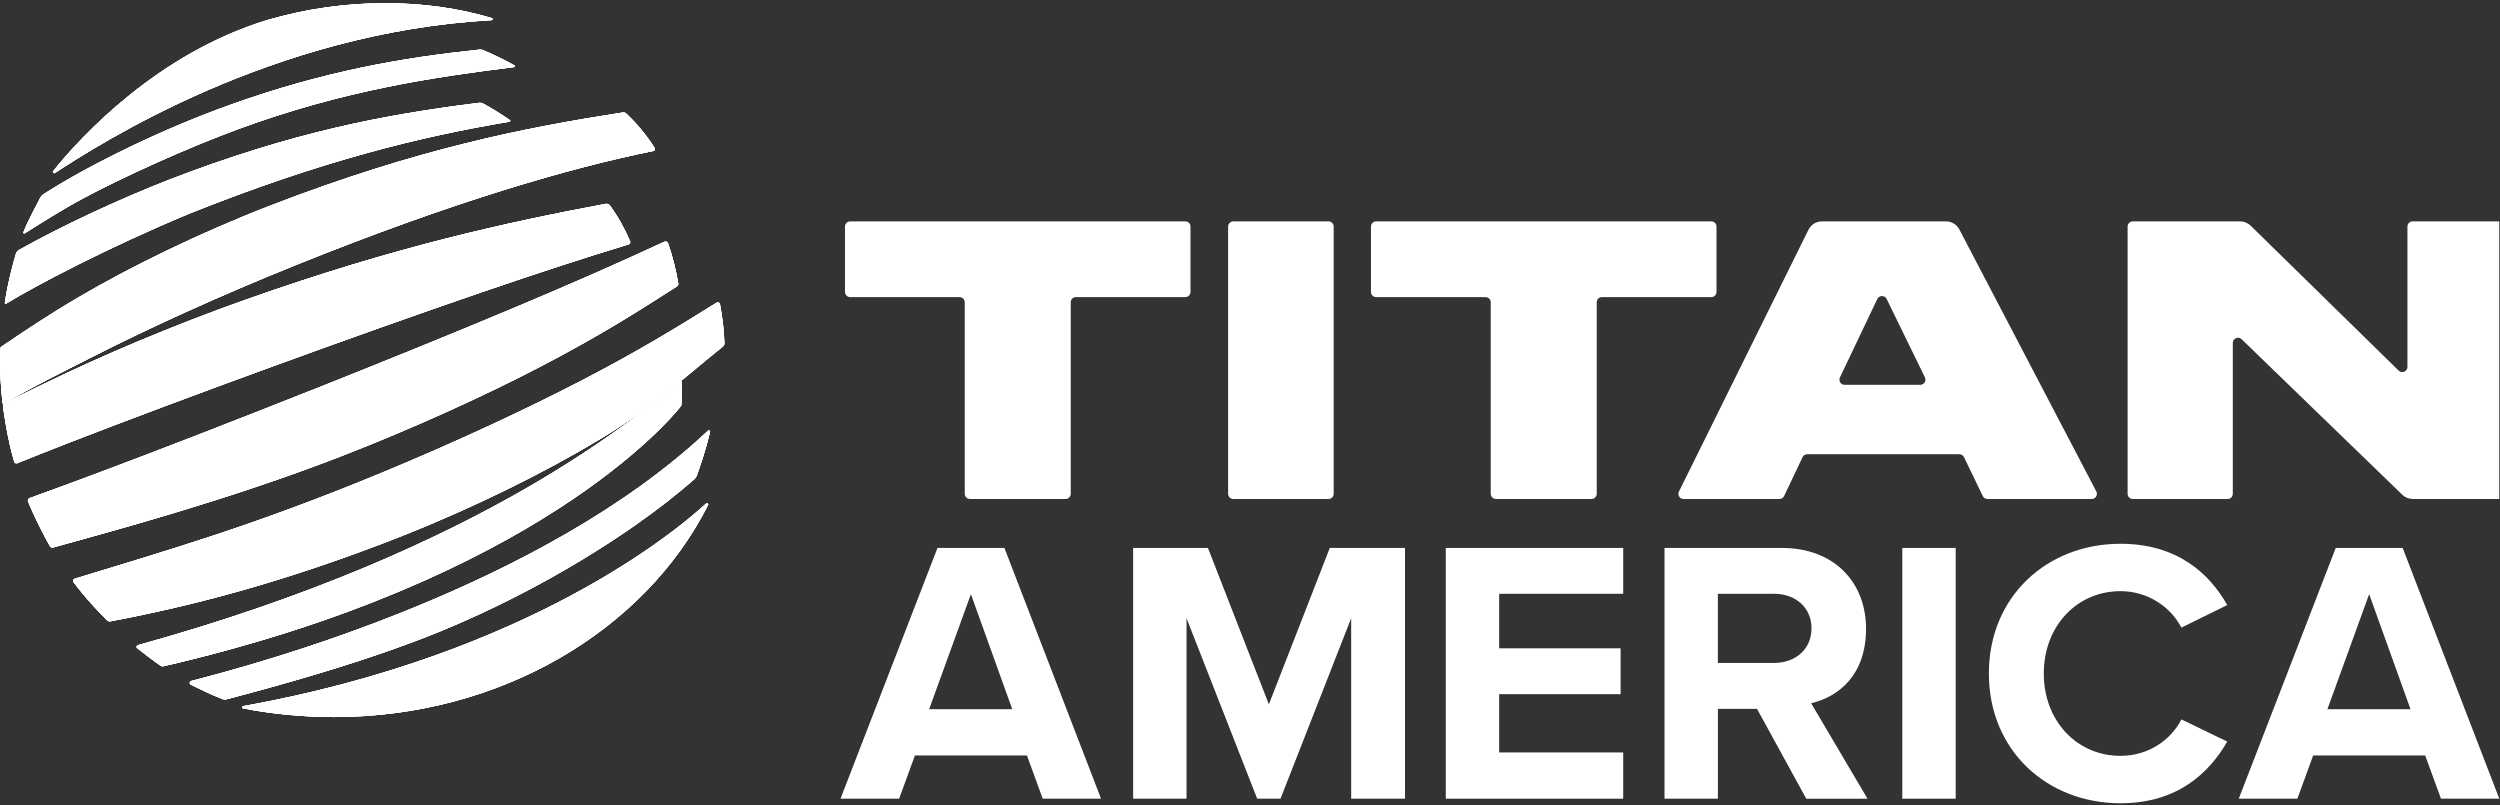
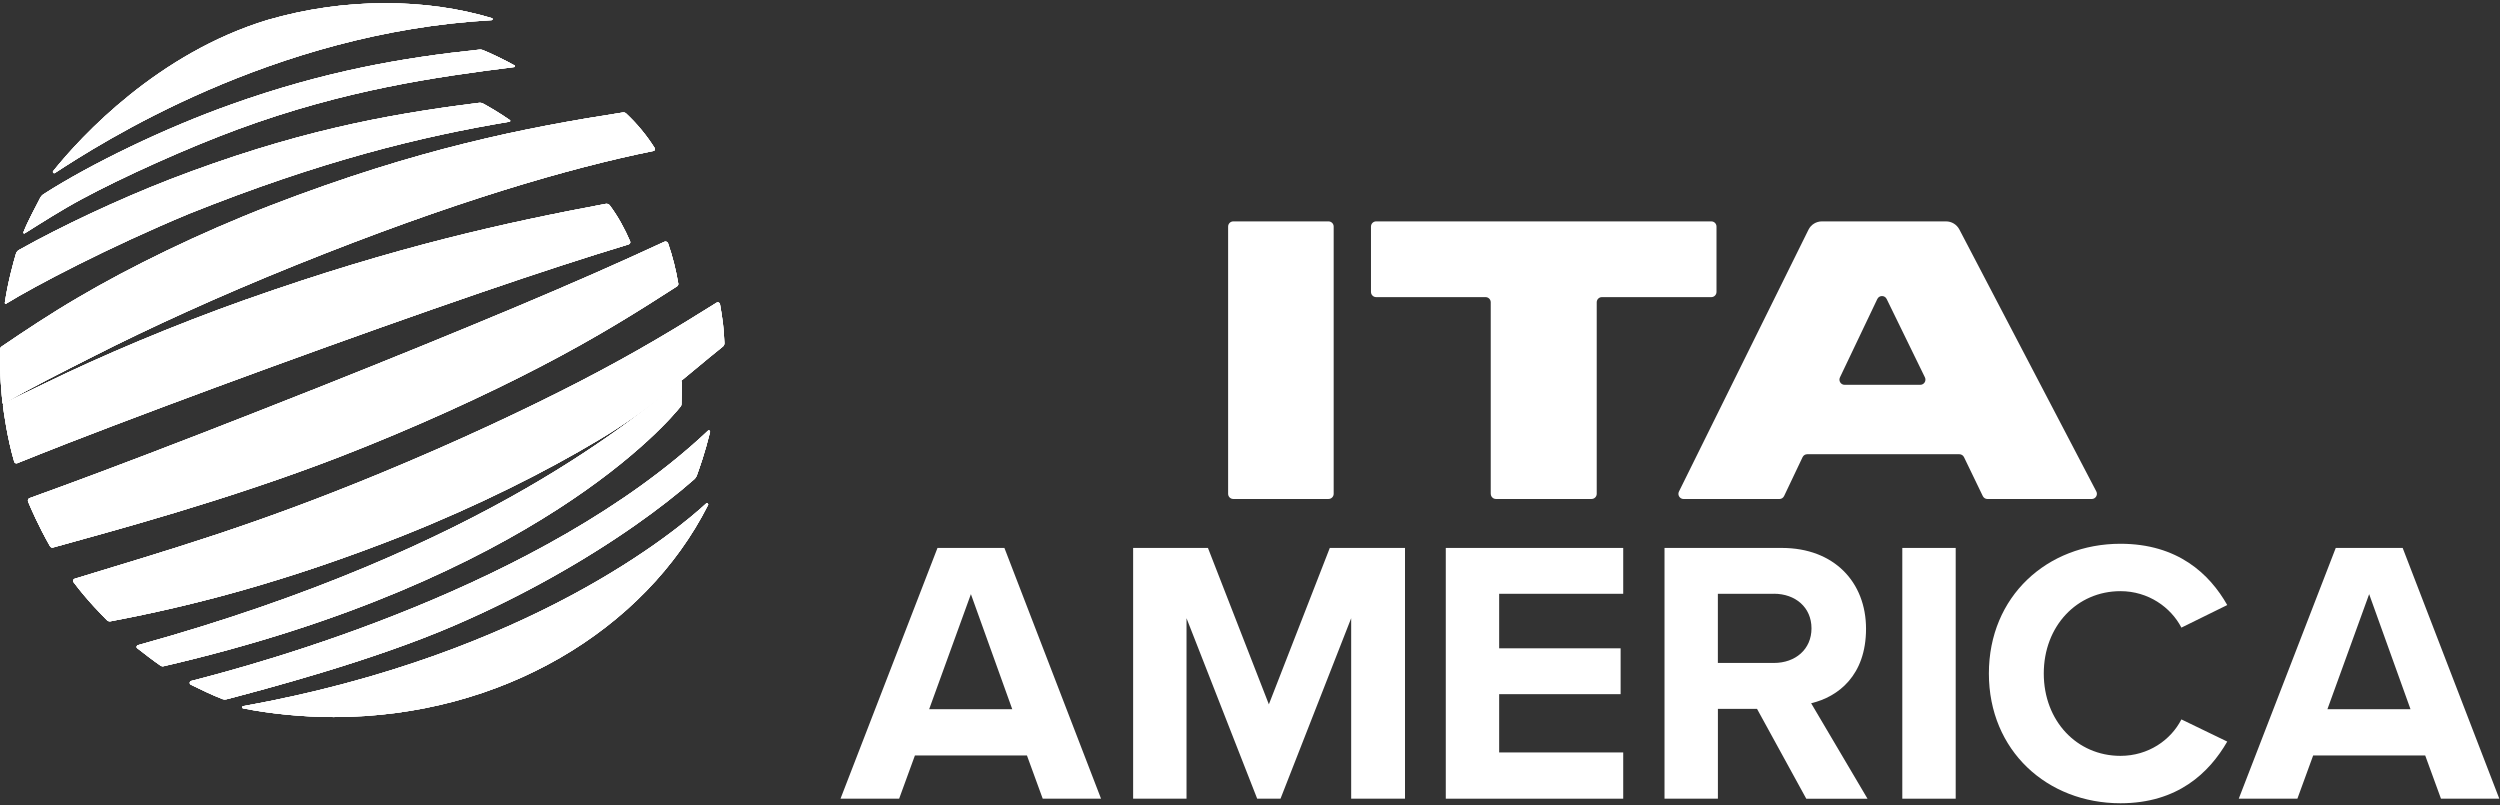
<svg xmlns="http://www.w3.org/2000/svg" fill="none" height="573" viewBox="0 0 1779 573" width="1779">
  <rect x="0" y="0" width="1779" height="573" fill="#333333" stroke="none" />
  <clipPath id="a">
    <path d="m0 2.273h1778.469v569.274h-1778.469z" />
  </clipPath>
  <g clip-path="url(#a)" fill="#fff">
-     <path d="m686.51 351.394v-136.284c0-2.032-1.646-3.678-3.678-3.678h-77.865c-2.032 0-3.679-1.647-3.679-3.679v-46.534c0-2.032 1.647-3.678 3.679-3.678h238.508c2.032 0 3.679 1.646 3.679 3.678v46.534c0 2.032-1.647 3.679-3.679 3.679h-77.865c-2.032 0-3.678 1.646-3.678 3.678v136.284c0 2.032-1.647 3.678-3.679 3.678h-68.038c-2.033 0-3.679-1.646-3.679-3.678z" />
    <path d="m873.932 351.394v-190.175c0-2.032 1.646-3.678 3.678-3.678h67.756c2.032 0 3.678 1.646 3.678 3.678v190.175c0 2.032-1.646 3.678-3.678 3.678h-67.756c-2.032 0-3.678-1.646-3.678-3.678z" />
    <path d="m1060.81 351.394v-136.284c0-2.032-1.64-3.678-3.68-3.678h-77.862c-2.032 0-3.678-1.647-3.678-3.679v-46.534c0-2.032 1.646-3.678 3.678-3.678h238.512c2.03 0 3.68 1.646 3.68 3.678v46.534c0 2.032-1.65 3.679-3.68 3.679h-77.87c-2.03 0-3.68 1.646-3.68 3.678v136.284c0 2.032-1.64 3.678-3.68 3.678h-68.03c-2.04 0-3.68-1.646-3.68-3.678z" />
    <path d="m1394.22 323.226h-108.2c-1.41 0-2.72.823-3.32 2.11l-13.14 27.652c-.62 1.287-1.9 2.11-3.32 2.11h-68.19c-2.73 0-4.53-2.881-3.3-5.325l92.15-186.29c1.8-3.653 5.5-5.942 9.57-5.942h88.33c3.99 0 7.61 2.212 9.47 5.736l97.46 186.419c1.29 2.443-.49 5.402-3.26 5.402h-74.19c-1.42 0-2.7-.798-3.32-2.084l-13.38-27.704c-.61-1.261-1.9-2.084-3.31-2.084zm-24.44-54.688-27.24-55.794c-1.37-2.778-5.3-2.753-6.64.025l-26.6 55.795c-1.16 2.443.62 5.273 3.32 5.273h53.84c2.73 0 4.5-2.855 3.32-5.299z" />
-     <path d="m1601.55 160.576 105.31 103.126c2.34 2.289 6.27.643 6.27-2.624v-99.859c0-2.032 1.65-3.678 3.68-3.678h67.5c2.03 0 3.68 1.646 3.68 3.678v190.175c0 2.032-1.65 3.678-3.68 3.678h-67.39c-2.78 0-5.43-1.08-7.44-3.01l-114.36-110.688c-2.35-2.264-6.26-.617-6.26 2.65v107.37c0 2.032-1.64 3.678-3.67 3.678h-67.5c-2.03 0-3.68-1.646-3.68-3.678v-190.175c0-2.032 1.65-3.678 3.68-3.678h76.4c2.8 0 5.48 1.106 7.48 3.061z" />
    <g clip-rule="evenodd" fill-rule="evenodd">
      <path d="m349.815 14.355c.823-.051 1.003-1.209.206-1.441-46.405-13.994-104.18-14.842-159.743 1.338-77.66 23.666-132.142 82.161-152.438 107.525-.643.823.334 1.903 1.209 1.337 31.588-20.579 154.727-100.167 310.766-108.759z" />
      <path d="m120.386 127.891c-35.524 13.762-77.222 33.312-106.856 49.981-1.08.617-1.852 1.569-2.187 2.752-1.518 5.068-5.711 19.91-7.897 34.83-.077.514.463.9.9.617 20.605-12.656 72.437-39.948 130.29-64.026 94.277-37.71 164.991-54.945 227.962-65.44.54-.103.72-.797.257-1.106-6.945-4.888-15.563-9.929-19.138-11.807-.875-.463-1.852-.643-2.856-.514-66.907 8.36-132.167 20.682-220.476 54.688" />
      <path d="m175.153 213.126c-51.987 18.443-103.048 40.103-142.714 59.472-9.903 4.811-20.707 9.878-29.505 14.457-.592.309-.926.952-.823 1.595.566 4.579 2.984 22.765 8 39.923.257.926 1.26 1.389 2.135 1.054 7.717-3.086 23.563-9.44 36.219-14.353 40.463-15.692 90.984-34.624 144.875-54.277 53.942-19.678 105.903-38.122 148.141-52.605 42.11-14.43 74.856-25.08 105.879-34.495.926-.283 1.414-1.312 1.028-2.186-3.832-8.901-8.54-17.57-14.43-25.518-.669-.9-1.827-1.363-2.933-1.132-69.788 13.119-148.656 30.122-255.872 68.09" />
      <path d="m158.484 497.511c.849.309 1.698.361 2.572.129 24.695-6.508 103.203-27.01 162.213-52.553 48.9-21.042 93.53-46.663 129.003-71.537 15.846-11.113 29.891-22.071 41.647-32.412.9-.797 1.569-1.775 1.98-2.907 1.852-5.221 5.505-15.151 9.389-30.816.206-.875-.823-1.518-1.492-.901-117.942 111.229-319.023 165.583-367.692 178.033-1.312.334-1.492 2.083-.283 2.701 5.377 2.675 15.846 7.717 22.663 10.289z" />
      <path d="m287.512 380.848c-84.064 33.183-150.38 50.187-208.849 61.273-.926.18-1.852-.103-2.521-.771-3.421-3.37-14.482-14.56-23.82-27.113-.643-.849-.206-2.084.797-2.392 66.496-20.348 127.023-37.659 216.412-74.547 55.512-22.894 105.775-46.508 144.284-66.47 38.559-19.987 65.903-36.501 96.128-55.434.926-.591 2.187-.051 2.393 1.029 1.826 10.598 2.778 17.132 3.138 27.807.026.952-.386 1.852-1.132 2.418-24.54 19.524-50.547 43.885-88.154 66.316-37.377 22.456-86.74 47.228-138.702 67.858" />
      <path d="m502.484 358.326c.695-.643 1.801.18 1.364 1.029-44.837 88.823-147.242 150.894-266.393 150.894-22.045 0-45.351-2.367-64.515-6.2-.849-.18-.797-1.389.052-1.543 204.399-36.836 309.556-125.814 329.492-144.18z" />
      <path d="m221.376 277.814c-54.534 21.659-106.958 41.981-149.556 57.955-18.418 6.919-35.241 13.093-50.727 18.675-1.029.386-1.543 1.466-1.106 2.495 1.903 4.605 7.357 17.338 15.588 31.743.437.772 1.312 1.158 2.161.926 41.878-11.678 123.267-33.337 204.065-64.566 52.45-20.321 103.794-43.807 143.589-64.592 40.128-20.861 69.016-39.074 96.386-56.72.643-.412 1.003-1.183.874-1.955-1.62-9.672-4.013-19.293-7.254-28.605-.386-1.08-1.646-1.594-2.675-1.106-33.415 15.486-64.438 29.119-105.209 46.277-40.772 17.132-91.679 37.891-146.059 59.498" />
      <path d="m164.605 74.293c66.753-23.794 122.419-33.312 176.618-38.997.72-.077 1.441 0 2.135.257 5.557 2.135 16.515 7.486 22.817 11.035.515.283.36 1.055-.206 1.132-56.72 7.125-120.9 16.36-196.425 44.142-36.424 13.402-82.855 34.418-111.382 49.827-14.122 7.562-28.553 16.797-40.617 24.36-.489.308-1.08-.206-.875-.746 3.318-8.437 8.412-17.492 11.807-24.232.617-1.234 1.492-2.238 2.675-2.984 33.698-21.607 86.791-47.254 133.453-63.768" />
      <path d="m465.904 105.394c.489.772.052 1.826-.848 2.006-59.962 12.142-142.689 36.142-254.741 81.287-54.919 22.122-104.617 44.964-142.739 64.309-24.489 12.424-45.814 23.048-64.9 34.186-.36.206-.823 0-.875-.411-.437-3.988-2.212-20.991-1.723-38.123 0-.849.437-1.62 1.132-2.083 16.515-11.216 34.289-23.074 54.302-34.779 36.99-21.762 85.84-45.762 137.235-65.646 105.21-40.54 181.248-55.357 250.522-66.109.797-.129 1.62.129 2.238.695 7.948 7.408 14.765 15.768 20.398 24.695z" />
      <path d="m97.699 461.292c3.653 2.855 11.627 9.054 16.566 12.398.643.438 1.44.566 2.186.386 265.39-61.479 360.31-175.254 367.924-184.875.334-.437.514-.926.54-1.492.232-5.247.283-10.521.309-15.794 0-.514-.566-.823-.978-.515-29.299 22.663-136.412 118.535-386.11 187.705-1.003.283-1.286 1.569-.463 2.212z" />
      <path d="m349.813 14.349c.823-.051 1.003-1.209.206-1.44-46.406-13.994-104.181-14.842-159.743 1.338-77.66 23.666-132.142 82.161-152.438 107.525-.643.823.334 1.903 1.209 1.337 31.588-20.578 154.727-100.167 310.766-108.759z" />
      <path d="m120.384 127.885c-35.524 13.762-77.222 33.312-106.856 49.981-1.08.617-1.852 1.569-2.187 2.752-1.518 5.068-5.711 19.91-7.897 34.83-.077.515.463.9.9.617 20.605-12.655 72.438-39.948 130.29-64.025 94.276-37.711 164.99-54.946 227.962-65.441.54-.103.72-.797.257-1.106-6.946-4.888-15.563-9.929-19.139-11.807-.874-.463-1.852-.643-2.855-.514-66.907 8.36-132.167 20.682-220.476 54.689" />
      <path d="m175.15 213.12c-51.987 18.443-103.048 40.103-142.714 59.472-9.904 4.811-20.707 9.878-29.505 14.457-.592.309-.926.952-.823 1.595.566 4.579 2.984 22.765 8 39.923.257.926 1.26 1.389 2.135 1.055 7.717-3.087 23.563-9.441 36.219-14.354 40.463-15.692 90.984-34.624 144.875-54.277 53.942-19.678 105.904-38.122 148.142-52.604 42.109-14.431 74.855-25.081 105.878-34.496.926-.283 1.414-1.312 1.029-2.186-3.833-8.901-8.541-17.569-14.431-25.518-.669-.9-1.827-1.363-2.933-1.132-69.788 13.119-148.656 30.122-255.872 68.09" />
      <path d="m158.481 497.506c.849.308 1.698.36 2.572.128 24.695-6.508 103.203-27.009 162.213-52.553 48.9-21.042 93.531-46.662 129.003-71.537 15.846-11.113 29.891-22.071 41.647-32.412.9-.797 1.569-1.775 1.98-2.906 1.852-5.222 5.505-15.152 9.389-30.817.206-.875-.823-1.518-1.491-.901-117.943 111.229-319.024 165.583-367.693 178.033-1.312.334-1.492 2.084-.283 2.701 5.377 2.675 15.846 7.717 22.663 10.289z" />
      <path d="m287.509 380.842c-84.064 33.183-150.38 50.187-208.849 61.274-.926.18-1.852-.103-2.521-.772-3.421-3.37-14.482-14.56-23.82-27.113-.643-.849-.206-2.083.797-2.392 66.496-20.347 127.023-37.659 216.412-74.547 55.512-22.894 105.776-46.508 144.284-66.469 38.559-19.988 65.903-36.502 96.129-55.435.926-.591 2.186-.051 2.392 1.029 1.826 10.598 2.778 17.132 3.138 27.807.026.952-.386 1.852-1.132 2.418-24.54 19.525-50.547 43.885-88.154 66.316-37.377 22.456-86.74 47.228-138.702 67.858" />
      <path d="m502.484 358.326c.695-.643 1.801.18 1.364 1.029-44.837 88.823-147.242 150.894-266.393 150.894-22.045 0-45.351-2.367-64.515-6.2-.849-.18-.797-1.389.052-1.543 204.399-36.836 309.556-125.814 329.492-144.18z" />
      <path d="m221.376 277.814c-54.534 21.659-106.958 41.981-149.556 57.955-18.418 6.919-35.241 13.093-50.727 18.675-1.029.386-1.543 1.466-1.106 2.495 1.903 4.605 7.357 17.338 15.588 31.743.437.772 1.312 1.158 2.161.926 41.878-11.678 123.267-33.337 204.065-64.566 52.45-20.321 103.794-43.807 143.589-64.592 40.128-20.861 69.016-39.074 96.386-56.72.643-.412 1.003-1.183.874-1.955-1.62-9.672-4.013-19.293-7.254-28.605-.386-1.08-1.646-1.594-2.675-1.106-33.415 15.486-64.438 29.119-105.209 46.277-40.772 17.132-91.679 37.891-146.059 59.498" />
      <path d="m164.605 74.293c66.753-23.794 122.419-33.312 176.618-38.997.72-.077 1.441 0 2.135.257 5.557 2.135 16.515 7.486 22.817 11.035.515.283.36 1.055-.206 1.132-56.72 7.125-120.9 16.36-196.425 44.142-36.424 13.402-82.855 34.418-111.382 49.827-14.122 7.562-28.553 16.797-40.617 24.36-.489.308-1.08-.206-.875-.746 3.318-8.437 8.412-17.492 11.807-24.232.617-1.234 1.492-2.238 2.675-2.984 33.698-21.607 86.791-47.254 133.453-63.768" />
      <path d="m465.904 105.394c.489.772.052 1.826-.848 2.006-59.962 12.142-142.689 36.142-254.741 81.287-54.919 22.122-104.617 44.964-142.739 64.309-24.489 12.424-45.814 23.048-64.9 34.186-.36.206-.823 0-.875-.411-.437-3.988-2.212-20.991-1.723-38.123 0-.849.437-1.62 1.132-2.083 16.515-11.216 34.289-23.074 54.302-34.779 36.99-21.762 85.84-45.762 137.235-65.646 105.21-40.54 181.248-55.357 250.522-66.109.797-.129 1.62.129 2.238.695 7.948 7.408 14.765 15.768 20.398 24.695z" />
      <path d="m97.699 461.292c3.653 2.855 11.627 9.054 16.566 12.398.643.438 1.44.566 2.186.386 265.39-61.479 360.31-175.254 367.924-184.875.334-.437.514-.926.54-1.492.232-5.247.283-10.521.309-15.794 0-.514-.566-.823-.978-.515-29.299 22.663-136.412 118.535-386.11 187.705-1.003.283-1.286 1.569-.463 2.212z" />
      <path d="m349.813 14.349c.823-.051 1.003-1.209.206-1.44-46.406-13.994-104.181-14.842-159.743 1.338-77.66 23.666-132.142 82.161-152.438 107.525-.643.823.334 1.903 1.209 1.337 31.588-20.578 154.727-100.167 310.766-108.759z" />
      <path d="m120.384 127.885c-35.524 13.762-77.222 33.312-106.856 49.981-1.08.617-1.852 1.569-2.187 2.752-1.518 5.068-5.711 19.91-7.897 34.83-.077.515.463.9.9.617 20.605-12.655 72.438-39.948 130.29-64.025 94.276-37.711 164.99-54.946 227.962-65.441.54-.103.72-.797.257-1.106-6.946-4.888-15.563-9.929-19.139-11.807-.874-.463-1.852-.643-2.855-.514-66.907 8.36-132.167 20.682-220.476 54.689" />
      <path d="m175.15 213.12c-51.987 18.443-103.048 40.103-142.714 59.472-9.904 4.811-20.707 9.878-29.505 14.457-.592.309-.926.952-.823 1.595.566 4.579 2.984 22.765 8 39.923.257.926 1.26 1.389 2.135 1.055 7.717-3.087 23.563-9.441 36.219-14.354 40.463-15.692 90.984-34.624 144.875-54.277 53.942-19.678 105.904-38.122 148.142-52.604 42.109-14.431 74.855-25.081 105.878-34.496.926-.283 1.414-1.312 1.029-2.186-3.833-8.901-8.541-17.569-14.431-25.518-.669-.9-1.827-1.363-2.933-1.132-69.788 13.119-148.656 30.122-255.872 68.09" />
      <path d="m158.481 497.506c.849.308 1.698.36 2.572.128 24.695-6.508 103.203-27.009 162.213-52.553 48.9-21.042 93.531-46.662 129.003-71.537 15.846-11.113 29.891-22.071 41.647-32.412.9-.797 1.569-1.775 1.98-2.906 1.852-5.222 5.505-15.152 9.389-30.817.206-.875-.823-1.518-1.491-.901-117.943 111.229-319.024 165.583-367.693 178.033-1.312.334-1.492 2.084-.283 2.701 5.377 2.675 15.846 7.717 22.663 10.289z" />
      <path d="m287.509 380.842c-84.064 33.183-150.38 50.187-208.849 61.274-.926.18-1.852-.103-2.521-.772-3.421-3.37-14.482-14.56-23.82-27.113-.643-.849-.206-2.083.797-2.392 66.496-20.347 127.023-37.659 216.412-74.547 55.512-22.894 105.776-46.508 144.284-66.469 38.559-19.988 65.903-36.502 96.129-55.435.926-.591 2.186-.051 2.392 1.029 1.826 10.598 2.778 17.132 3.138 27.807.026.952-.386 1.852-1.132 2.418-24.54 19.525-50.547 43.885-88.154 66.316-37.377 22.456-86.74 47.228-138.702 67.858" />
      <path d="m502.484 358.326c.695-.643 1.801.18 1.364 1.029-44.837 88.823-147.242 150.894-266.393 150.894-22.045 0-45.351-2.367-64.515-6.2-.849-.18-.797-1.389.052-1.543 204.399-36.836 309.556-125.814 329.492-144.18z" />
      <path d="m221.376 277.814c-54.534 21.659-106.958 41.981-149.556 57.955-18.418 6.919-35.241 13.093-50.727 18.675-1.029.386-1.543 1.466-1.106 2.495 1.903 4.605 7.357 17.338 15.588 31.743.437.772 1.312 1.158 2.161.926 41.878-11.678 123.267-33.337 204.065-64.566 52.45-20.321 103.794-43.807 143.589-64.592 40.128-20.861 69.016-39.074 96.386-56.72.643-.412 1.003-1.183.874-1.955-1.62-9.672-4.013-19.293-7.254-28.605-.386-1.08-1.646-1.594-2.675-1.106-33.415 15.486-64.438 29.119-105.209 46.277-40.772 17.132-91.679 37.891-146.059 59.498" />
      <path d="m164.605 74.287c66.753-23.794 122.419-33.312 176.618-38.997.72-.077 1.441 0 2.135.257 5.557 2.135 16.515 7.486 22.817 11.035.515.283.36 1.055-.206 1.132-56.72 7.125-120.9 16.36-196.425 44.142-36.424 13.402-82.855 34.418-111.382 49.827-14.122 7.562-28.553 16.797-40.617 24.36-.489.309-1.08-.206-.875-.746 3.318-8.437 8.412-17.492 11.807-24.232.617-1.234 1.492-2.238 2.675-2.984 33.698-21.607 86.791-47.254 133.453-63.768" />
      <path d="m465.904 105.394c.489.772.052 1.826-.848 2.006-59.962 12.142-142.689 36.142-254.741 81.287-54.919 22.122-104.617 44.964-142.739 64.309-24.489 12.424-45.814 23.048-64.9 34.186-.36.206-.823 0-.875-.411-.437-3.988-2.212-20.991-1.723-38.123 0-.849.437-1.62 1.132-2.083 16.515-11.216 34.289-23.074 54.302-34.779 36.99-21.762 85.84-45.762 137.235-65.646 105.21-40.54 181.248-55.357 250.522-66.109.797-.129 1.62.129 2.238.695 7.948 7.408 14.765 15.768 20.398 24.695z" />
      <path d="m97.699 461.292c3.653 2.855 11.627 9.054 16.566 12.398.643.438 1.44.566 2.186.386 265.39-61.479 360.31-175.254 367.924-184.875.334-.437.514-.926.54-1.492.232-5.247.283-10.521.309-15.794 0-.514-.566-.823-.978-.515-29.299 22.663-136.412 118.535-386.11 187.705-1.003.283-1.286 1.569-.463 2.212z" />
-       <path d="m349.813 14.349c.823-.051 1.003-1.209.206-1.44-46.406-13.994-104.181-14.842-159.743 1.338-77.66 23.666-132.142 82.161-152.438 107.525-.643.823.334 1.903 1.209 1.337 31.588-20.578 154.727-100.167 310.766-108.759z" />
+       <path d="m349.813 14.349c.823-.051 1.003-1.209.206-1.44-46.406-13.994-104.181-14.842-159.743 1.338-77.66 23.666-132.142 82.161-152.438 107.525-.643.823.334 1.903 1.209 1.337 31.588-20.578 154.727-100.167 310.766-108.759" />
      <path d="m120.384 127.885c-35.524 13.762-77.222 33.312-106.856 49.981-1.08.617-1.852 1.569-2.187 2.752-1.518 5.068-5.711 19.91-7.897 34.83-.077.515.463.9.9.617 20.605-12.655 72.438-39.948 130.29-64.025 94.276-37.711 164.99-54.946 227.962-65.441.54-.103.72-.797.257-1.106-6.946-4.888-15.563-9.929-19.139-11.807-.874-.463-1.852-.643-2.855-.514-66.907 8.36-132.167 20.682-220.476 54.689" />
      <path d="m175.15 213.12c-51.987 18.443-103.048 40.103-142.714 59.472-9.904 4.811-20.707 9.878-29.505 14.457-.592.309-.926.952-.823 1.595.566 4.579 2.984 22.765 8 39.923.257.926 1.26 1.389 2.135 1.055 7.717-3.087 23.563-9.441 36.219-14.354 40.463-15.692 90.984-34.624 144.875-54.277 53.942-19.678 105.904-38.122 148.142-52.604 42.109-14.431 74.855-25.081 105.878-34.496.926-.283 1.414-1.312 1.029-2.186-3.833-8.901-8.541-17.569-14.431-25.518-.669-.9-1.827-1.363-2.933-1.132-69.788 13.119-148.656 30.122-255.872 68.09" />
      <path d="m158.481 497.506c.849.308 1.698.36 2.572.128 24.695-6.508 103.203-27.009 162.213-52.553 48.9-21.042 93.531-46.662 129.003-71.537 15.846-11.113 29.891-22.071 41.647-32.412.9-.797 1.569-1.775 1.98-2.906 1.852-5.222 5.505-15.152 9.389-30.817.206-.875-.823-1.518-1.491-.901-117.943 111.229-319.024 165.583-367.693 178.033-1.312.334-1.492 2.084-.283 2.701 5.377 2.675 15.846 7.717 22.663 10.289z" />
      <path d="m287.509 380.842c-84.064 33.183-150.38 50.187-208.849 61.274-.926.18-1.852-.103-2.521-.772-3.421-3.37-14.482-14.56-23.82-27.113-.643-.849-.206-2.083.797-2.392 66.496-20.347 127.023-37.659 216.412-74.547 55.512-22.894 105.776-46.508 144.284-66.469 38.559-19.988 65.903-36.502 96.129-55.435.926-.591 2.186-.051 2.392 1.029 1.826 10.598 2.778 17.132 3.138 27.807.026.952-.386 1.852-1.132 2.418-24.54 19.525-50.547 43.885-88.154 66.316-37.377 22.456-86.74 47.228-138.702 67.858" />
      <path d="m502.484 358.326c.695-.643 1.801.18 1.364 1.029-44.837 88.823-147.242 150.894-266.393 150.894-22.045 0-45.351-2.367-64.515-6.2-.849-.18-.797-1.389.052-1.543 204.399-36.836 309.556-125.814 329.492-144.18z" />
      <path d="m221.376 277.814c-54.534 21.659-106.958 41.981-149.556 57.955-18.418 6.919-35.241 13.093-50.727 18.675-1.029.386-1.543 1.466-1.106 2.495 1.903 4.605 7.357 17.338 15.588 31.743.437.772 1.312 1.158 2.161.926 41.878-11.678 123.267-33.337 204.065-64.566 52.45-20.321 103.794-43.807 143.589-64.592 40.128-20.861 69.016-39.074 96.386-56.72.643-.412 1.003-1.183.874-1.955-1.62-9.672-4.013-19.293-7.254-28.605-.386-1.08-1.646-1.594-2.675-1.106-33.415 15.486-64.438 29.119-105.209 46.277-40.772 17.132-91.679 37.891-146.059 59.498" />
      <path d="m164.605 74.287c66.753-23.794 122.419-33.312 176.618-38.997.72-.077 1.441 0 2.135.257 5.557 2.135 16.515 7.486 22.817 11.035.515.283.36 1.055-.206 1.132-56.72 7.125-120.9 16.36-196.425 44.142-36.424 13.402-82.855 34.418-111.382 49.827-14.122 7.562-28.553 16.797-40.617 24.36-.489.309-1.08-.206-.875-.746 3.318-8.437 8.412-17.492 11.807-24.232.617-1.234 1.492-2.238 2.675-2.984 33.698-21.607 86.791-47.254 133.453-63.768" />
      <path d="m465.904 105.394c.489.772.052 1.826-.848 2.006-59.962 12.142-142.689 36.142-254.741 81.287-54.919 22.122-104.617 44.964-142.739 64.309-24.489 12.424-45.814 23.048-64.9 34.186-.36.206-.823 0-.875-.411-.437-3.988-2.212-20.991-1.723-38.123 0-.849.437-1.62 1.132-2.083 16.515-11.216 34.289-23.074 54.302-34.779 36.99-21.762 85.84-45.762 137.235-65.646 105.21-40.54 181.248-55.357 250.522-66.109.797-.129 1.62.129 2.238.695 7.948 7.408 14.765 15.768 20.398 24.695z" />
      <path d="m97.699 461.292c3.653 2.855 11.627 9.054 16.566 12.398.643.438 1.44.566 2.186.386 265.39-61.479 360.31-175.254 367.924-184.875.334-.437.514-.926.54-1.492.232-5.247.283-10.521.309-15.794 0-.514-.566-.823-.978-.515-29.299 22.663-136.412 118.535-386.11 187.705-1.003.283-1.286 1.569-.463 2.212z" />
    </g>
    <path d="m741.998 568.346-11.231-30.775h-79.711l-11.231 30.775h-41.722l69.014-178.434h47.62l68.764 178.434h-41.472zm-51.102-145.558-29.708 81.876h59.133z" />
    <path d="m961.496 568.346v-128.43l-50.286 128.43h-16.595l-50.286-128.43v128.43h-37.99v-178.434h53.236l43.353 111.301 43.354-111.301h53.517v178.434h-38.271z" />
    <path d="m1028.82 568.346v-178.434h126.26v32.625h-88.28v38.805h86.43v32.625h-86.43v41.471h88.28v32.908z" />
    <path d="m1285.33 568.346-35.04-63.933h-27.83v63.933h-37.99v-178.434h83.48c37.17 0 59.92 24.343 59.92 57.533s-19.8 48.435-39.06 52.984l40.12 67.948h-43.6zm-23.03-145.809h-39.87v49.22h39.87c15.25 0 26.76-9.631 26.76-24.626s-11.51-24.625-26.76-24.625z" />
    <path d="m1353.68 568.346v-178.434h37.99v178.434z" />
    <path d="m1415.29 479.238c0-54.835 41.48-92.291 93.64-92.291 40.66 0 63.4 21.395 75.98 43.605l-32.62 16.061c-7.5-14.461-23.56-25.943-43.36-25.943-31.02 0-54.58 24.877-54.58 58.6s23.56 58.599 54.58 58.599c19.8 0 35.86-11.23 43.36-25.943l32.62 15.779c-12.83 22.21-35.32 43.887-75.98 43.887-52.16 0-93.64-37.456-93.64-92.291z" />
    <path d="m1737 568.346-11.23-30.775h-79.72l-11.23 30.775h-41.72l69.02-178.434h47.62l68.76 178.434h-41.47zm-51.11-145.558-29.7 81.876h59.13z" />
  </g>
</svg>